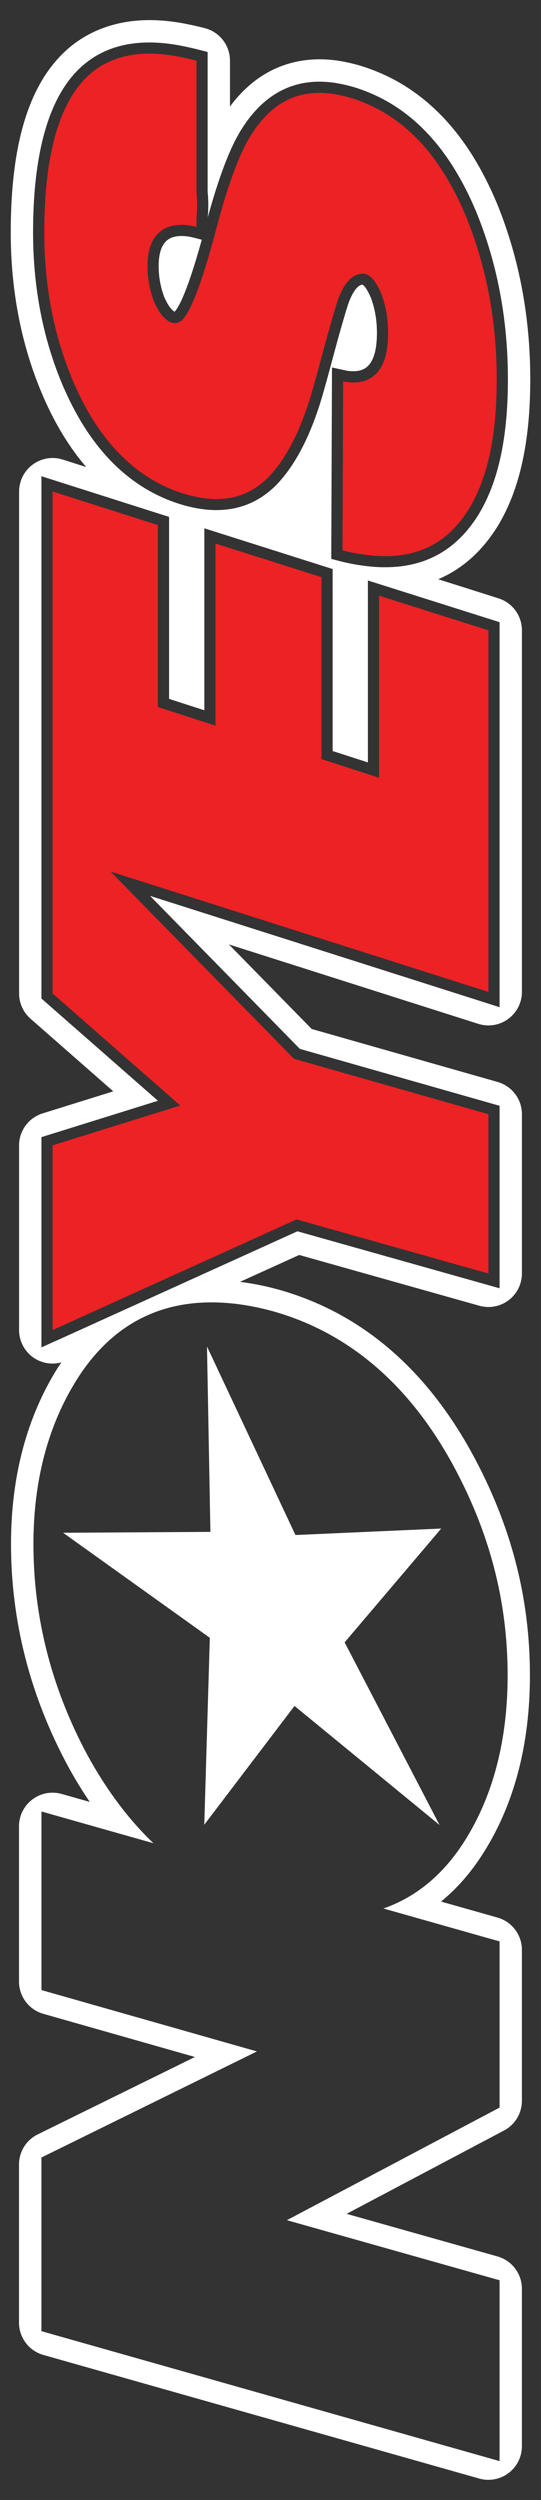
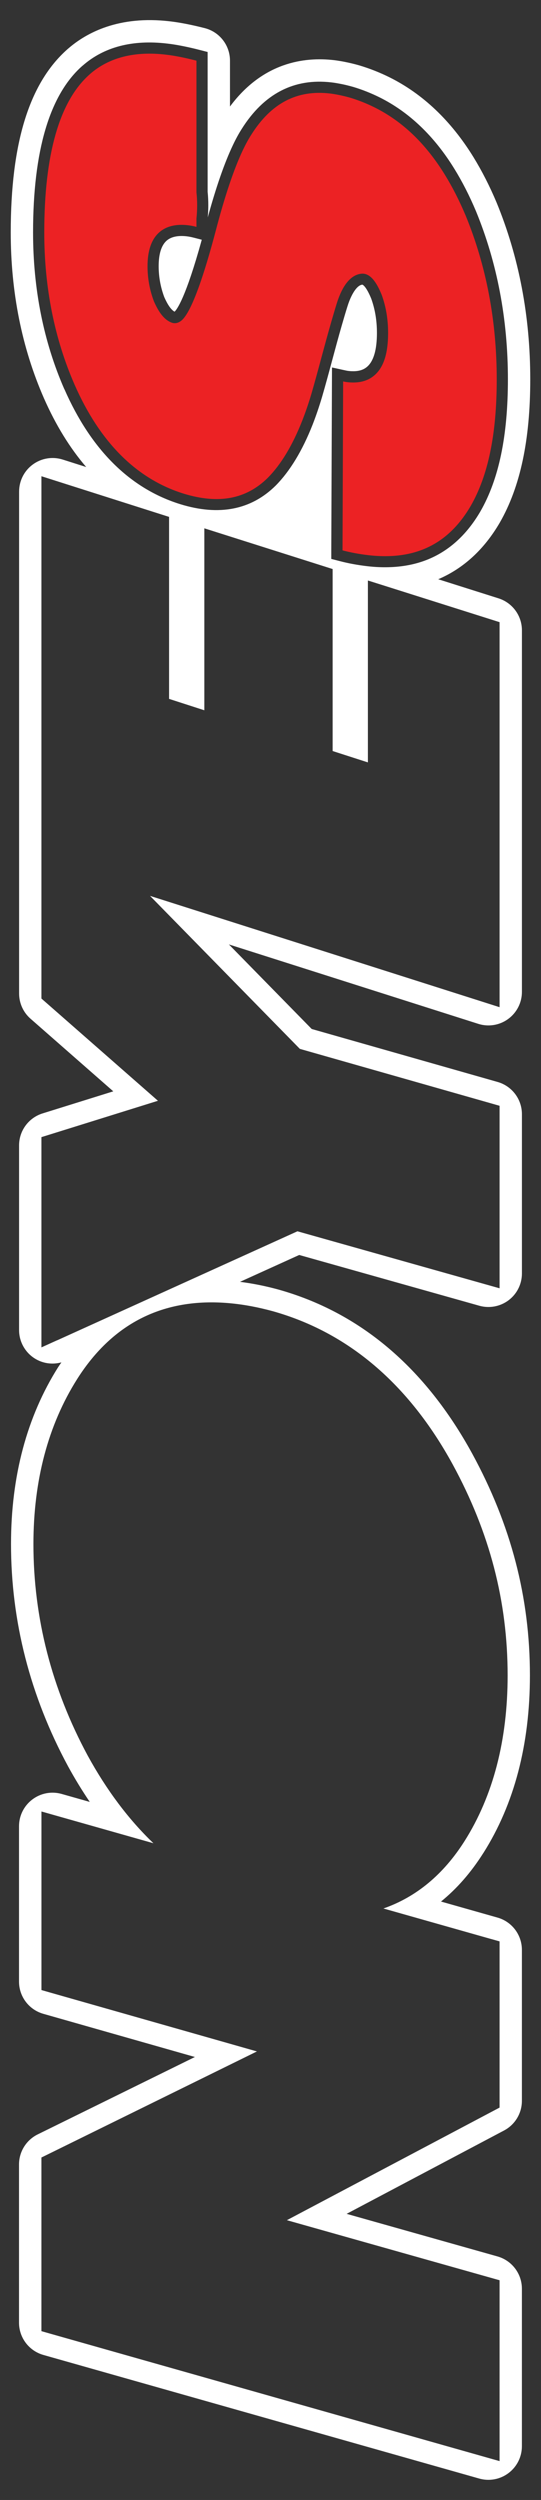
<svg xmlns="http://www.w3.org/2000/svg" version="1.1" viewBox="0 0 17.723 81.83">
  <rect x="0" y="0" width="17.723" height="81.83" fill="#333333" stroke="none" />
  <g>
    <g id="Layer_1">
      <g>
-         <polygon points="2.068 50.171 6.893 50.142 6.781 44.074 9.679 50.245 14.454 50.033 11.29 53.758 14.399 59.736 9.648 55.839 6.692 59.727 6.874 53.609 2.068 50.171" fill="#fff" fill-rule="evenodd" />
        <g>
          <path d="M5.719,10.202c.079-.074.367-.456.891-2.355l-.265-.068c-.083-.021-.157-.036-.228-.044-.291-.033-.514.015-.66.144-.171.153-.259.434-.259.834,0,.347.062.687.183,1.011.113.256.226.417.337.478Z" fill="#fff" fill-rule="evenodd" />
          <path d="M15.835,60.653c1.012-1.598,1.525-3.555,1.525-5.814,0-2.55-.618-4.924-1.891-7.259-1.542-2.818-3.679-4.625-6.359-5.373-.438-.119-.848-.199-1.248-.249l1.94-.88,5.901,1.662c.331.093.686.026.96-.181.274-.207.435-.531.435-.875v-5.214c0-.491-.326-.921-.797-1.055l-6.09-1.734-2.713-2.768,8.17,2.6c.334.106.698.047.98-.16.283-.207.45-.536.45-.886v-11.835c0-.479-.31-.902-.767-1.047l-1.975-.625c.824-.352,1.503-.972,2.017-1.854.672-1.169.998-2.703.998-4.691,0-2.06-.37-4.004-1.103-5.785-.224-.533-.479-1.033-.758-1.487-.734-1.191-1.659-2.07-2.751-2.613-.317-.157-.645-.287-.99-.39-.171-.049-.337-.088-.508-.121-.106-.02-.209-.037-.316-.05-.98-.114-2.337.072-3.411,1.518v-1.502c0-.5-.338-.937-.822-1.063-.203-.052-.408-.099-.612-.139-.195-.038-.371-.066-.536-.085-1.668-.196-2.726.371-3.32.884-.014.011-.033.028-.043.037C.956,2.727.352,4.685.352,7.609c0,1.954.365,3.779,1.087,5.425.387.879.85,1.63,1.385,2.253l-.768-.244c-.334-.106-.698-.047-.98.16-.283.206-.45.536-.45.886v16.431c0,.316.136.617.374.825l2.711,2.377-2.315.722c-.459.143-.771.567-.771,1.047v6.046c0,.373.19.72.503.922.264.171.586.216.884.134-.034.051-.07.1-.104.153-1.026,1.622-1.547,3.571-1.547,5.794,0,2.532.628,4.977,1.868,7.274.224.41.462.799.712,1.167l-.921-.261c-.331-.094-.687-.027-.961.181-.274.207-.436.531-.436.875v5.086c0,.491.325.921.797,1.055l4.965,1.413-5.149,2.533c-.375.185-.613.566-.613.985v5.179c0,.491.326.922.799,1.056l11.151,3.16,3.127.886c.331.094.687.027.961-.181.274-.207.436-.531.436-.875v-5.159c0-.491-.327-.922-.8-1.056l-4.942-1.394,5.157-2.728c.36-.19.585-.563.585-.97v-4.943c0-.491-.326-.922-.798-1.056l-1.852-.525c.522-.423.985-.953,1.387-1.589ZM2.108,12.74c-.68-1.553-1.025-3.279-1.025-5.131,0-2.666.539-4.496,1.602-5.442l.007-.006.02-.016c.697-.61,1.63-.853,2.766-.719.143.016.296.04.48.076.184.036.376.079.569.129l.275.071v4.578c.015.143.022.29.022.438,0,.131-.006.265-.018.399.272-.992.547-1.784.82-2.359.096-.204.195-.385.293-.538.726-1.154,1.715-1.667,2.94-1.523.089.01.177.025.267.042.141.026.286.061.442.105.295.088.584.203.865.342.968.481,1.793,1.268,2.453,2.341.258.418.496.884.707,1.386.695,1.688,1.046,3.538,1.046,5.502,0,1.855-.295,3.271-.902,4.326-.464.796-1.077,1.337-1.824,1.611-.33.121-.694.192-1.08.21-.263.013-.535.003-.81-.03-.322-.038-.615-.093-.895-.166l-.275-.071v-.284s.021-5.53.021-5.53l.002-.453.443.097c.037.008.074.015.108.018.053.007.1.008.147.008.194,0,.343-.049.458-.151.21-.186.316-.557.316-1.103,0-.404-.061-.772-.187-1.123-.174-.422-.285-.455-.289-.456-.153.009-.289.235-.355.369-.05.1-.095.215-.134.341-.066.209-.127.419-.188.63-.108.375-.21.752-.309,1.121-.117.436-.223.828-.337,1.219-.096.322-.2.626-.31.907-.335.849-.741,1.518-1.206,1.988-.805.797-1.854,1.002-3.122.612-1.648-.51-2.928-1.778-3.802-3.768ZM1.874,43.869l-.517.234v-6.882l.257-.08,3.56-1.11-3.692-3.237-.125-.109V15.588l.477.152,3.45,1.098.255.081v5.957l1.155.373v-5.956l.476.151,3.472,1.101.255.081v5.957l1.155.372v-5.954l.476.15,3.582,1.133.256.081v12.603l-.477-.152-10.974-3.492,4.908,5.008,6.277,1.787.266.076v5.974l-.465-.131-6.157-1.735-7.87,3.568ZM16.1,63.471l.266.075v5.44l-.195.103-6.773,3.583.245.069,6.457,1.822.266.075v5.92l-.466-.132-3.126-.886-11.151-3.16-.266-.076v-5.684l.204-.1,6.856-3.372-6.794-1.933-.265-.076v-5.845l.465.132,3.204.908c-.813-.777-1.535-1.739-2.154-2.869-1.18-2.186-1.778-4.515-1.778-6.923,0-2.082.482-3.9,1.433-5.403,1.184-1.869,2.896-2.7,5.09-2.473.416.043.843.124,1.302.248,2.477.691,4.465,2.379,5.909,5.017,1.212,2.224,1.801,4.484,1.801,6.909,0,2.119-.475,3.943-1.411,5.423-.693,1.094-1.585,1.833-2.658,2.206l3.54,1.003Z" fill="#fff" fill-rule="evenodd" />
        </g>
        <g>
-           <polygon points="10.66 24.889 10.531 24.848 10.531 24.712 10.531 18.892 7.059 17.792 7.059 23.496 7.059 23.751 6.816 23.673 5.302 23.184 5.173 23.143 5.173 23.007 5.173 17.187 1.723 16.088 1.723 32.519 5.657 35.968 5.906 36.186 5.589 36.285 1.723 37.49 1.723 43.536 9.652 39.942 9.714 39.914 9.779 39.932 16 41.684 16 36.47 9.678 34.67 9.63 34.657 9.596 34.621 4.146 29.062 3.624 28.528 4.335 28.755 16 32.467 16 20.632 12.418 19.499 12.418 25.201 12.418 25.456 12.175 25.378 10.66 24.889" fill="#ec2224" />
          <path d="M2.947,2.426c-.006.005-.012.01-.018.016-.982.873-1.479,2.612-1.479,5.168,0,1.801.335,3.478.994,4.983.83,1.889,2.033,3.088,3.575,3.566,1.145.351,2.047.18,2.755-.52.432-.436.809-1.062,1.125-1.865.107-.271.207-.563.3-.874.116-.4.228-.813.335-1.212.1-.371.203-.75.311-1.127.062-.213.124-.427.19-.638.048-.154.101-.284.155-.394.219-.444.477-.562.676-.572.314-.007.514.39.64.698.141.393.208.8.208,1.246,0,.664-.143,1.114-.439,1.376-.183.163-.42.244-.701.243-.06,0-.121-.002-.185-.01-.048-.005-.097-.013-.148-.025l-.02,5.53c.263.069.535.12.845.157.263.031.512.039.749.028.35-.017.674-.079.972-.189.671-.246,1.211-.727,1.633-1.45.574-.998.853-2.354.853-4.144,0-1.916-.343-3.72-1.018-5.36-.207-.492-.434-.936-.681-1.337-.63-1.023-1.394-1.752-2.305-2.205-.256-.127-.522-.234-.802-.318-.148-.042-.283-.073-.412-.098-.082-.015-.162-.029-.24-.038-1.088-.128-1.935.316-2.589,1.358-.09.14-.18.306-.271.497-.294.62-.593,1.508-.891,2.652-.716,2.705-1.071,2.904-1.187,2.97-.096.053-.179.046-.239.028-.232-.08-.42-.301-.596-.704-.139-.368-.209-.753-.209-1.148,0-.509.128-.881.382-1.107.227-.202.545-.281.947-.234.088.011.178.028.274.053v-.273c.031-.303.029-.587,0-.854V1.986c-.172-.044-.358-.088-.548-.125-.149-.029-.301-.055-.453-.072-1.03-.121-1.867.093-2.488.636Z" fill="#ec2224" />
        </g>
      </g>
    </g>
  </g>
</svg>